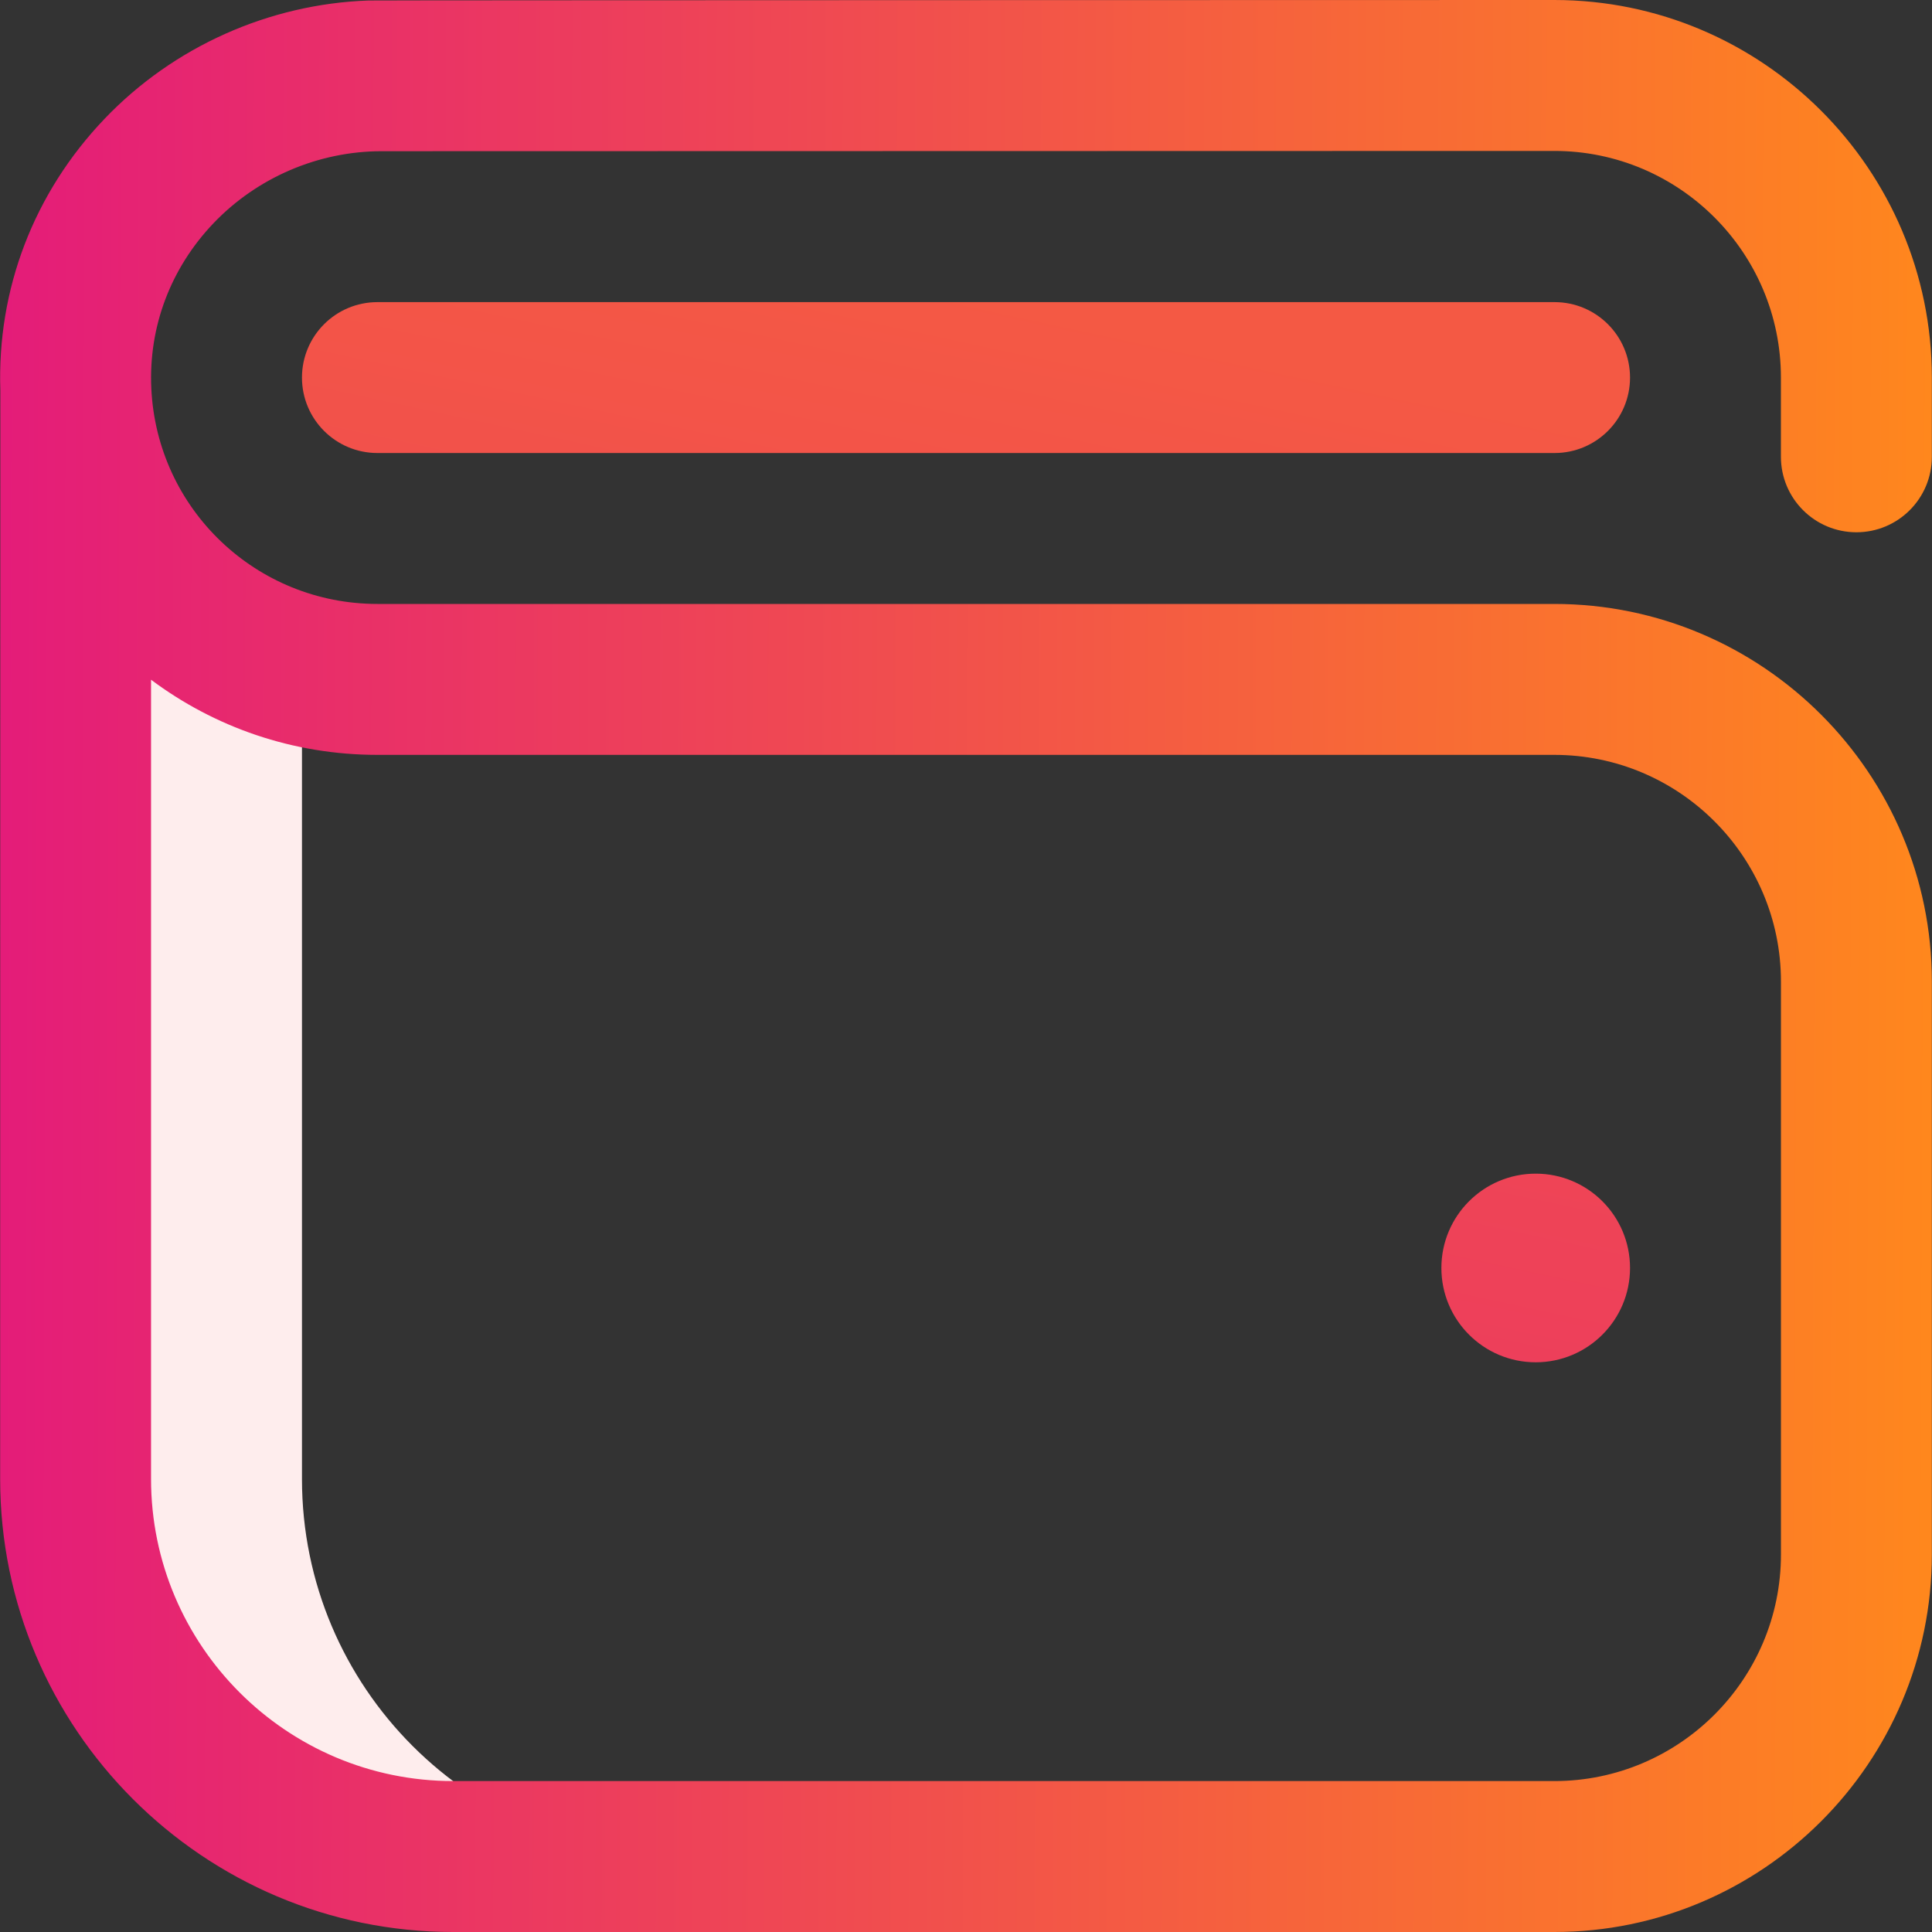
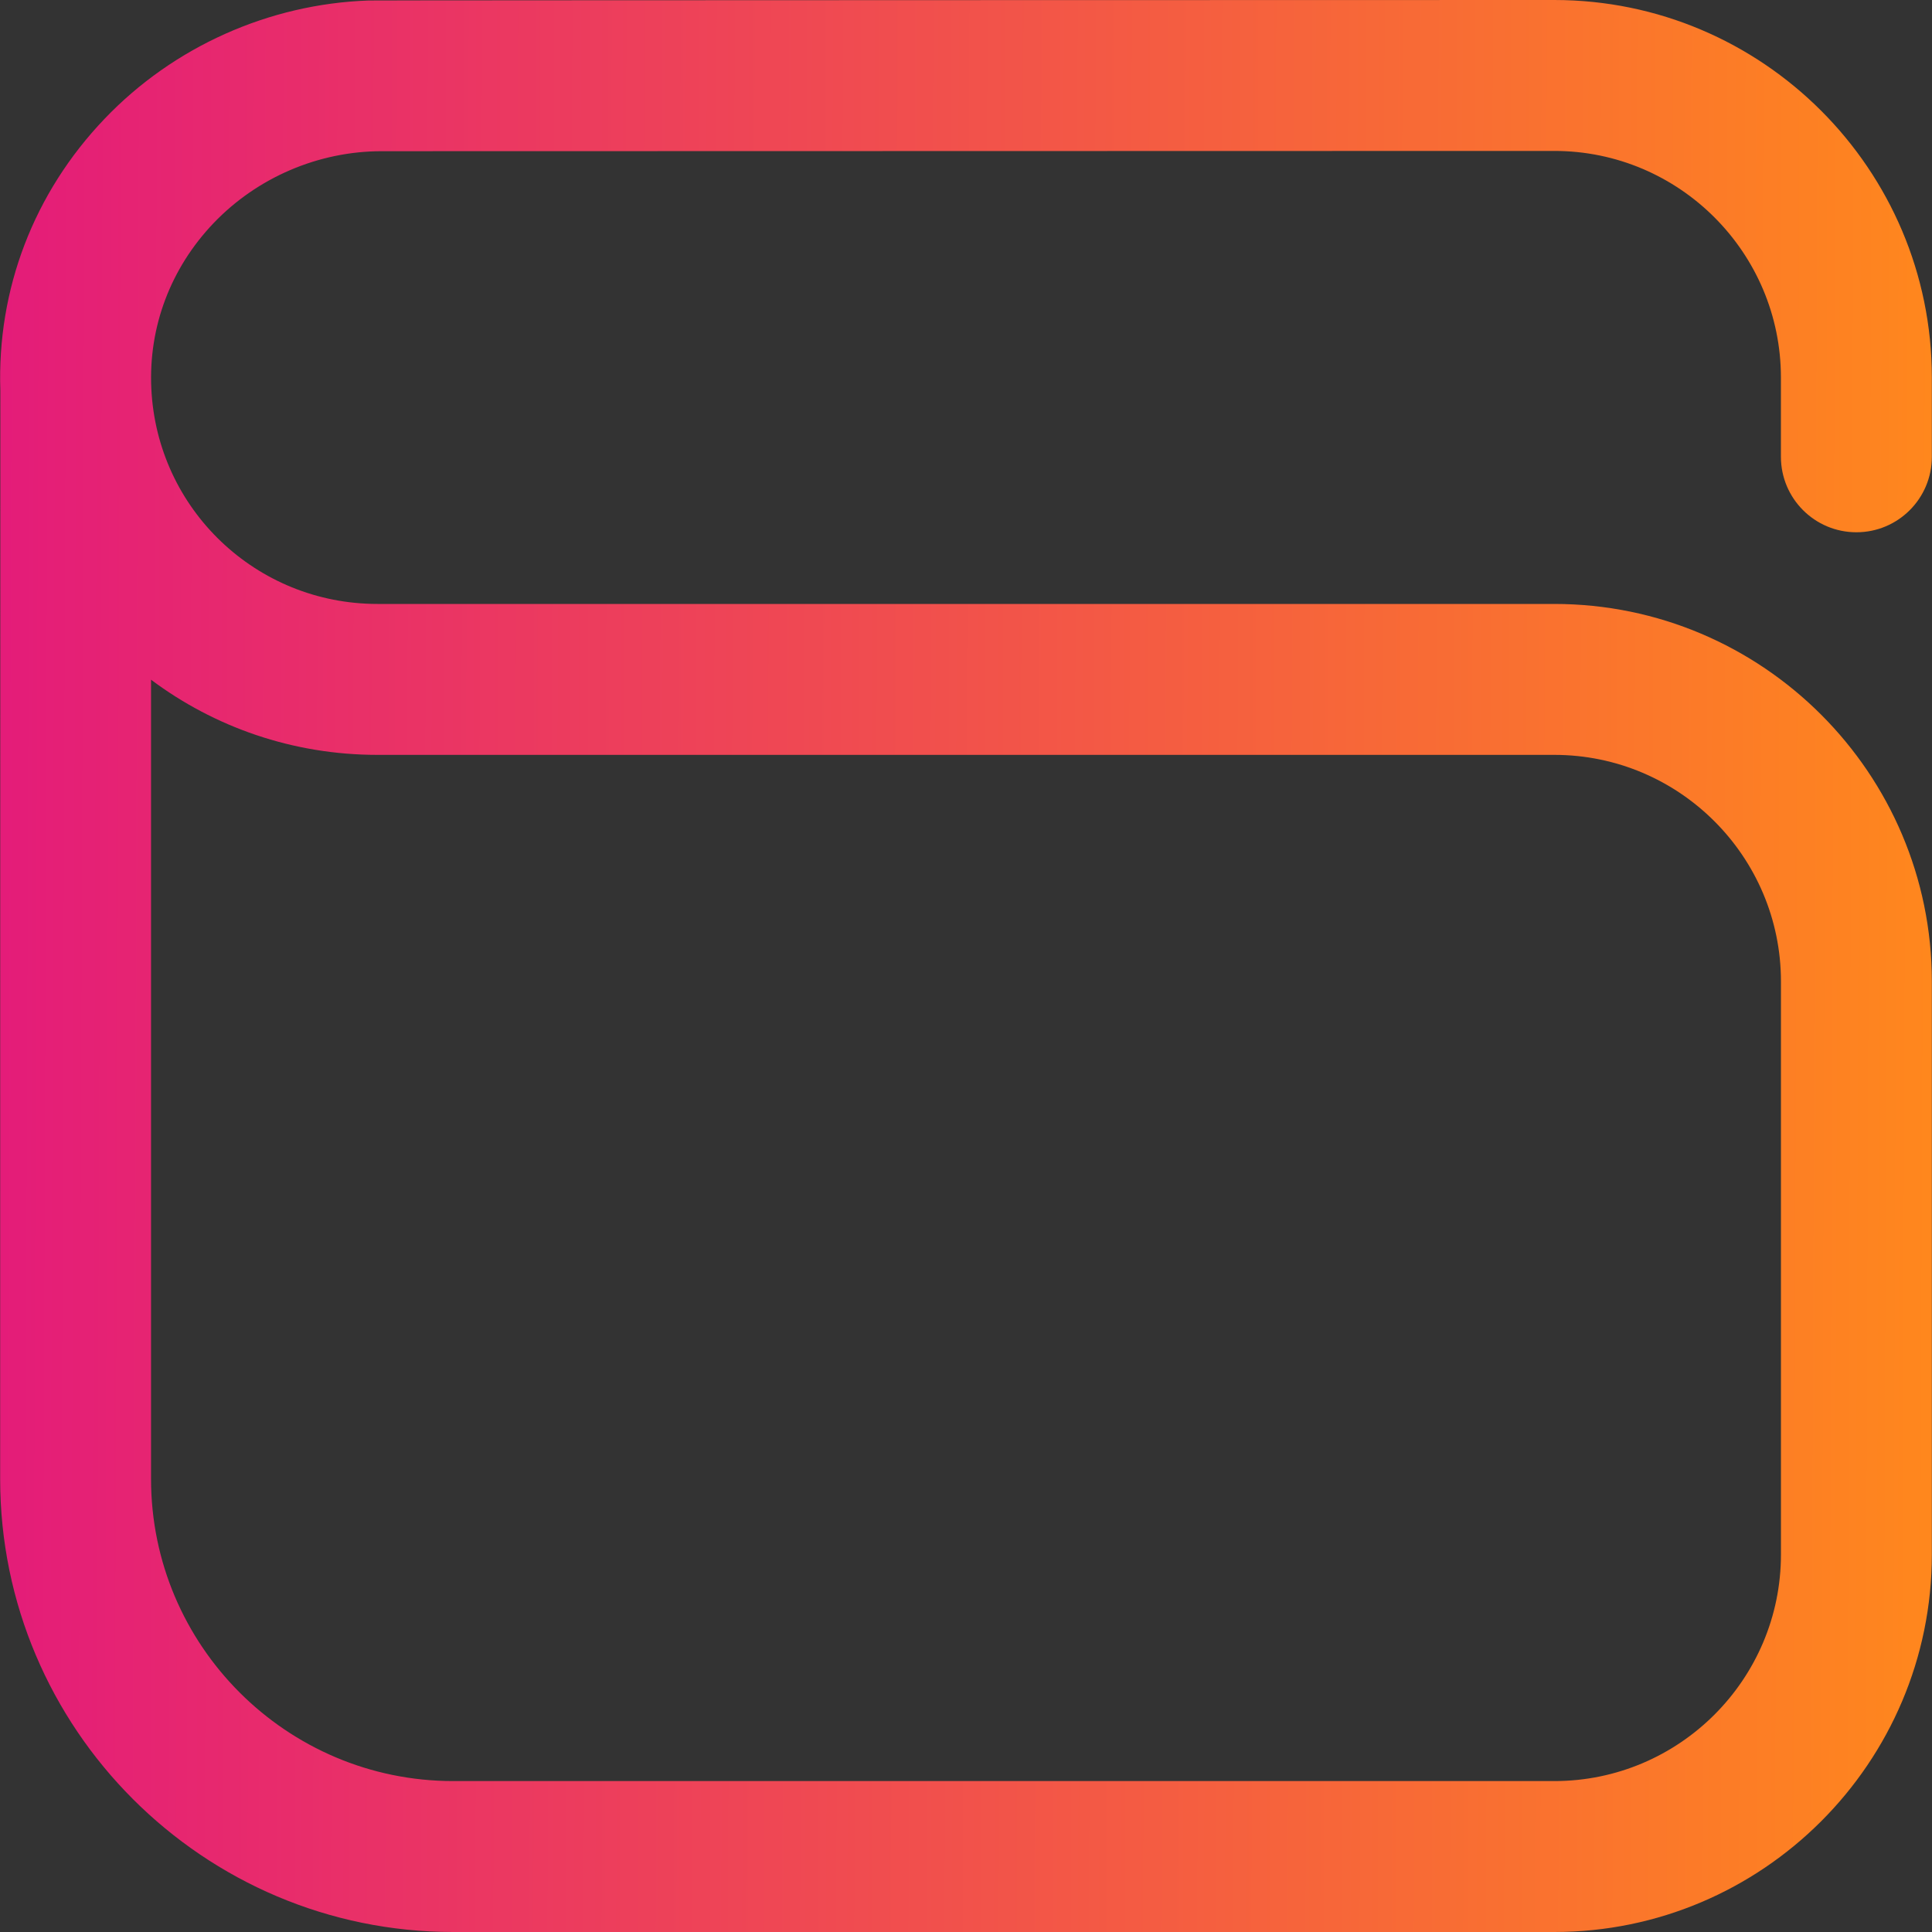
<svg xmlns="http://www.w3.org/2000/svg" width="50" height="50" viewBox="0 0 50 50" fill="none">
  <rect x="0" y="0" width="50" height="50" fill="#333333" stroke="none" />
-   <path d="M7.815 38.276V17.336C4.593 16.506 2.177 13.673 1.972 10.243L1.957 10.26V38.276C1.957 43.672 6.331 48.047 11.728 48.047H17.587C12.19 48.047 7.815 43.672 7.815 38.276Z" fill="#FEEDED" />
  <path d="M48.044 13.775C49.122 13.775 49.996 12.901 49.996 11.822V9.772C49.996 4.384 45.613 0 40.225 0C40.225 0 9.613 0.005 9.538 0.013C6.961 0.103 4.486 1.209 2.702 3.079C0.873 4.995 -0.08 7.487 0.009 10.109C0.006 10.159 0.004 38.276 0.004 38.276C0.004 44.74 5.263 50 11.728 50H40.225C45.613 50 49.996 45.617 49.996 40.228V25.402C49.996 20.014 45.613 15.63 40.225 15.63H9.768C6.633 15.63 4.062 13.18 3.916 10.051C3.842 8.46 4.414 6.942 5.527 5.775C6.657 4.592 8.243 3.913 9.879 3.913C9.937 3.913 40.225 3.906 40.225 3.906C43.459 3.906 46.09 6.537 46.09 9.772V11.822C46.091 12.901 46.965 13.775 48.044 13.775ZM9.768 19.536H40.225C43.459 19.536 46.091 22.167 46.091 25.402V40.228C46.091 43.463 43.459 46.094 40.225 46.094H11.728C7.417 46.094 3.909 42.587 3.909 38.276V17.591C5.543 18.814 7.572 19.536 9.768 19.536Z" fill="url(#paint0_linear)" />
-   <path d="M42.185 32.815C42.185 34.163 41.092 35.256 39.744 35.256C38.396 35.256 37.303 34.163 37.303 32.815C37.303 31.467 38.396 30.374 39.744 30.374C41.092 30.374 42.185 31.467 42.185 32.815ZM42.185 9.772C42.185 8.693 41.311 7.819 40.232 7.819H9.768C8.689 7.819 7.815 8.693 7.815 9.772C7.815 10.85 8.689 11.724 9.768 11.724H40.232C41.311 11.724 42.185 10.85 42.185 9.772Z" fill="url(#paint1_linear)" />
  <defs>
    <linearGradient id="paint0_linear" x1="0.004" y1="25" x2="49.996" y2="25.181" gradientUnits="userSpaceOnUse">
      <stop stop-color="#E41C79" />
      <stop offset="1" stop-color="#FF871D" />
      <stop offset="1" stop-color="#FF871D" />
    </linearGradient>
    <linearGradient id="paint1_linear" x1="17.439" y1="35.256" x2="23.502" y2="7.125" gradientUnits="userSpaceOnUse">
      <stop stop-color="#EC3A5F" />
      <stop offset="1" stop-color="#F45944" />
    </linearGradient>
  </defs>
</svg>